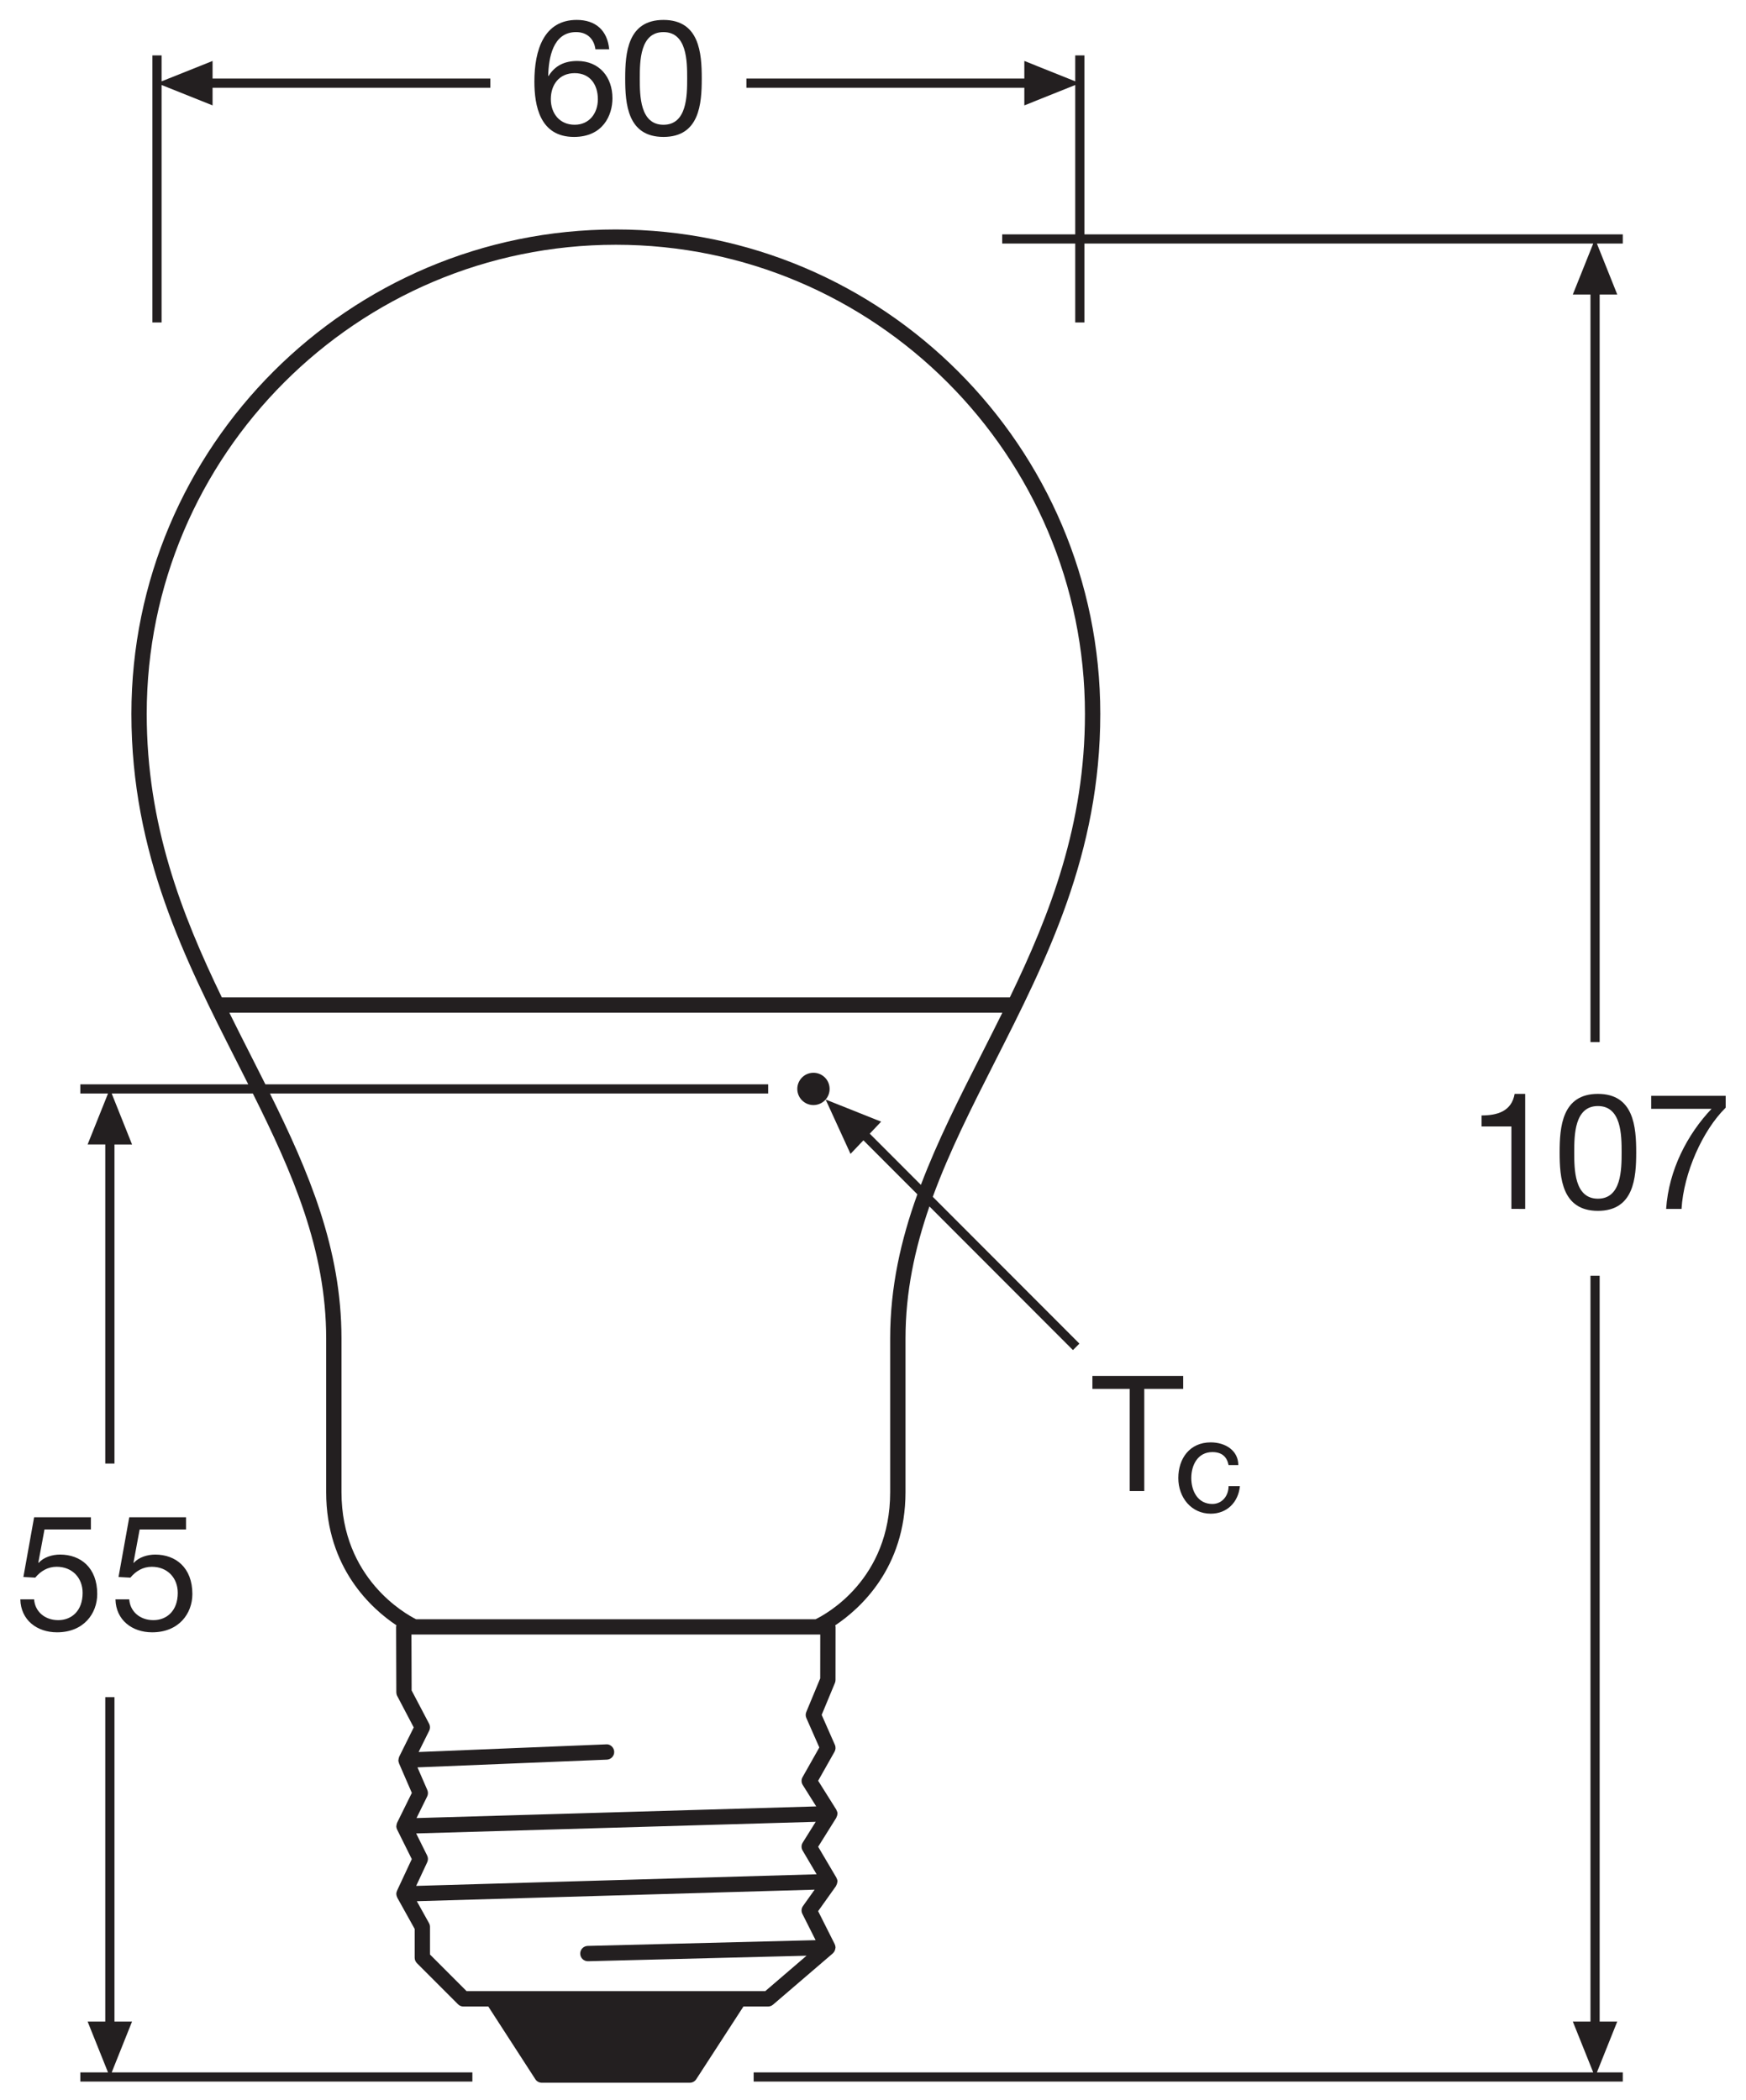
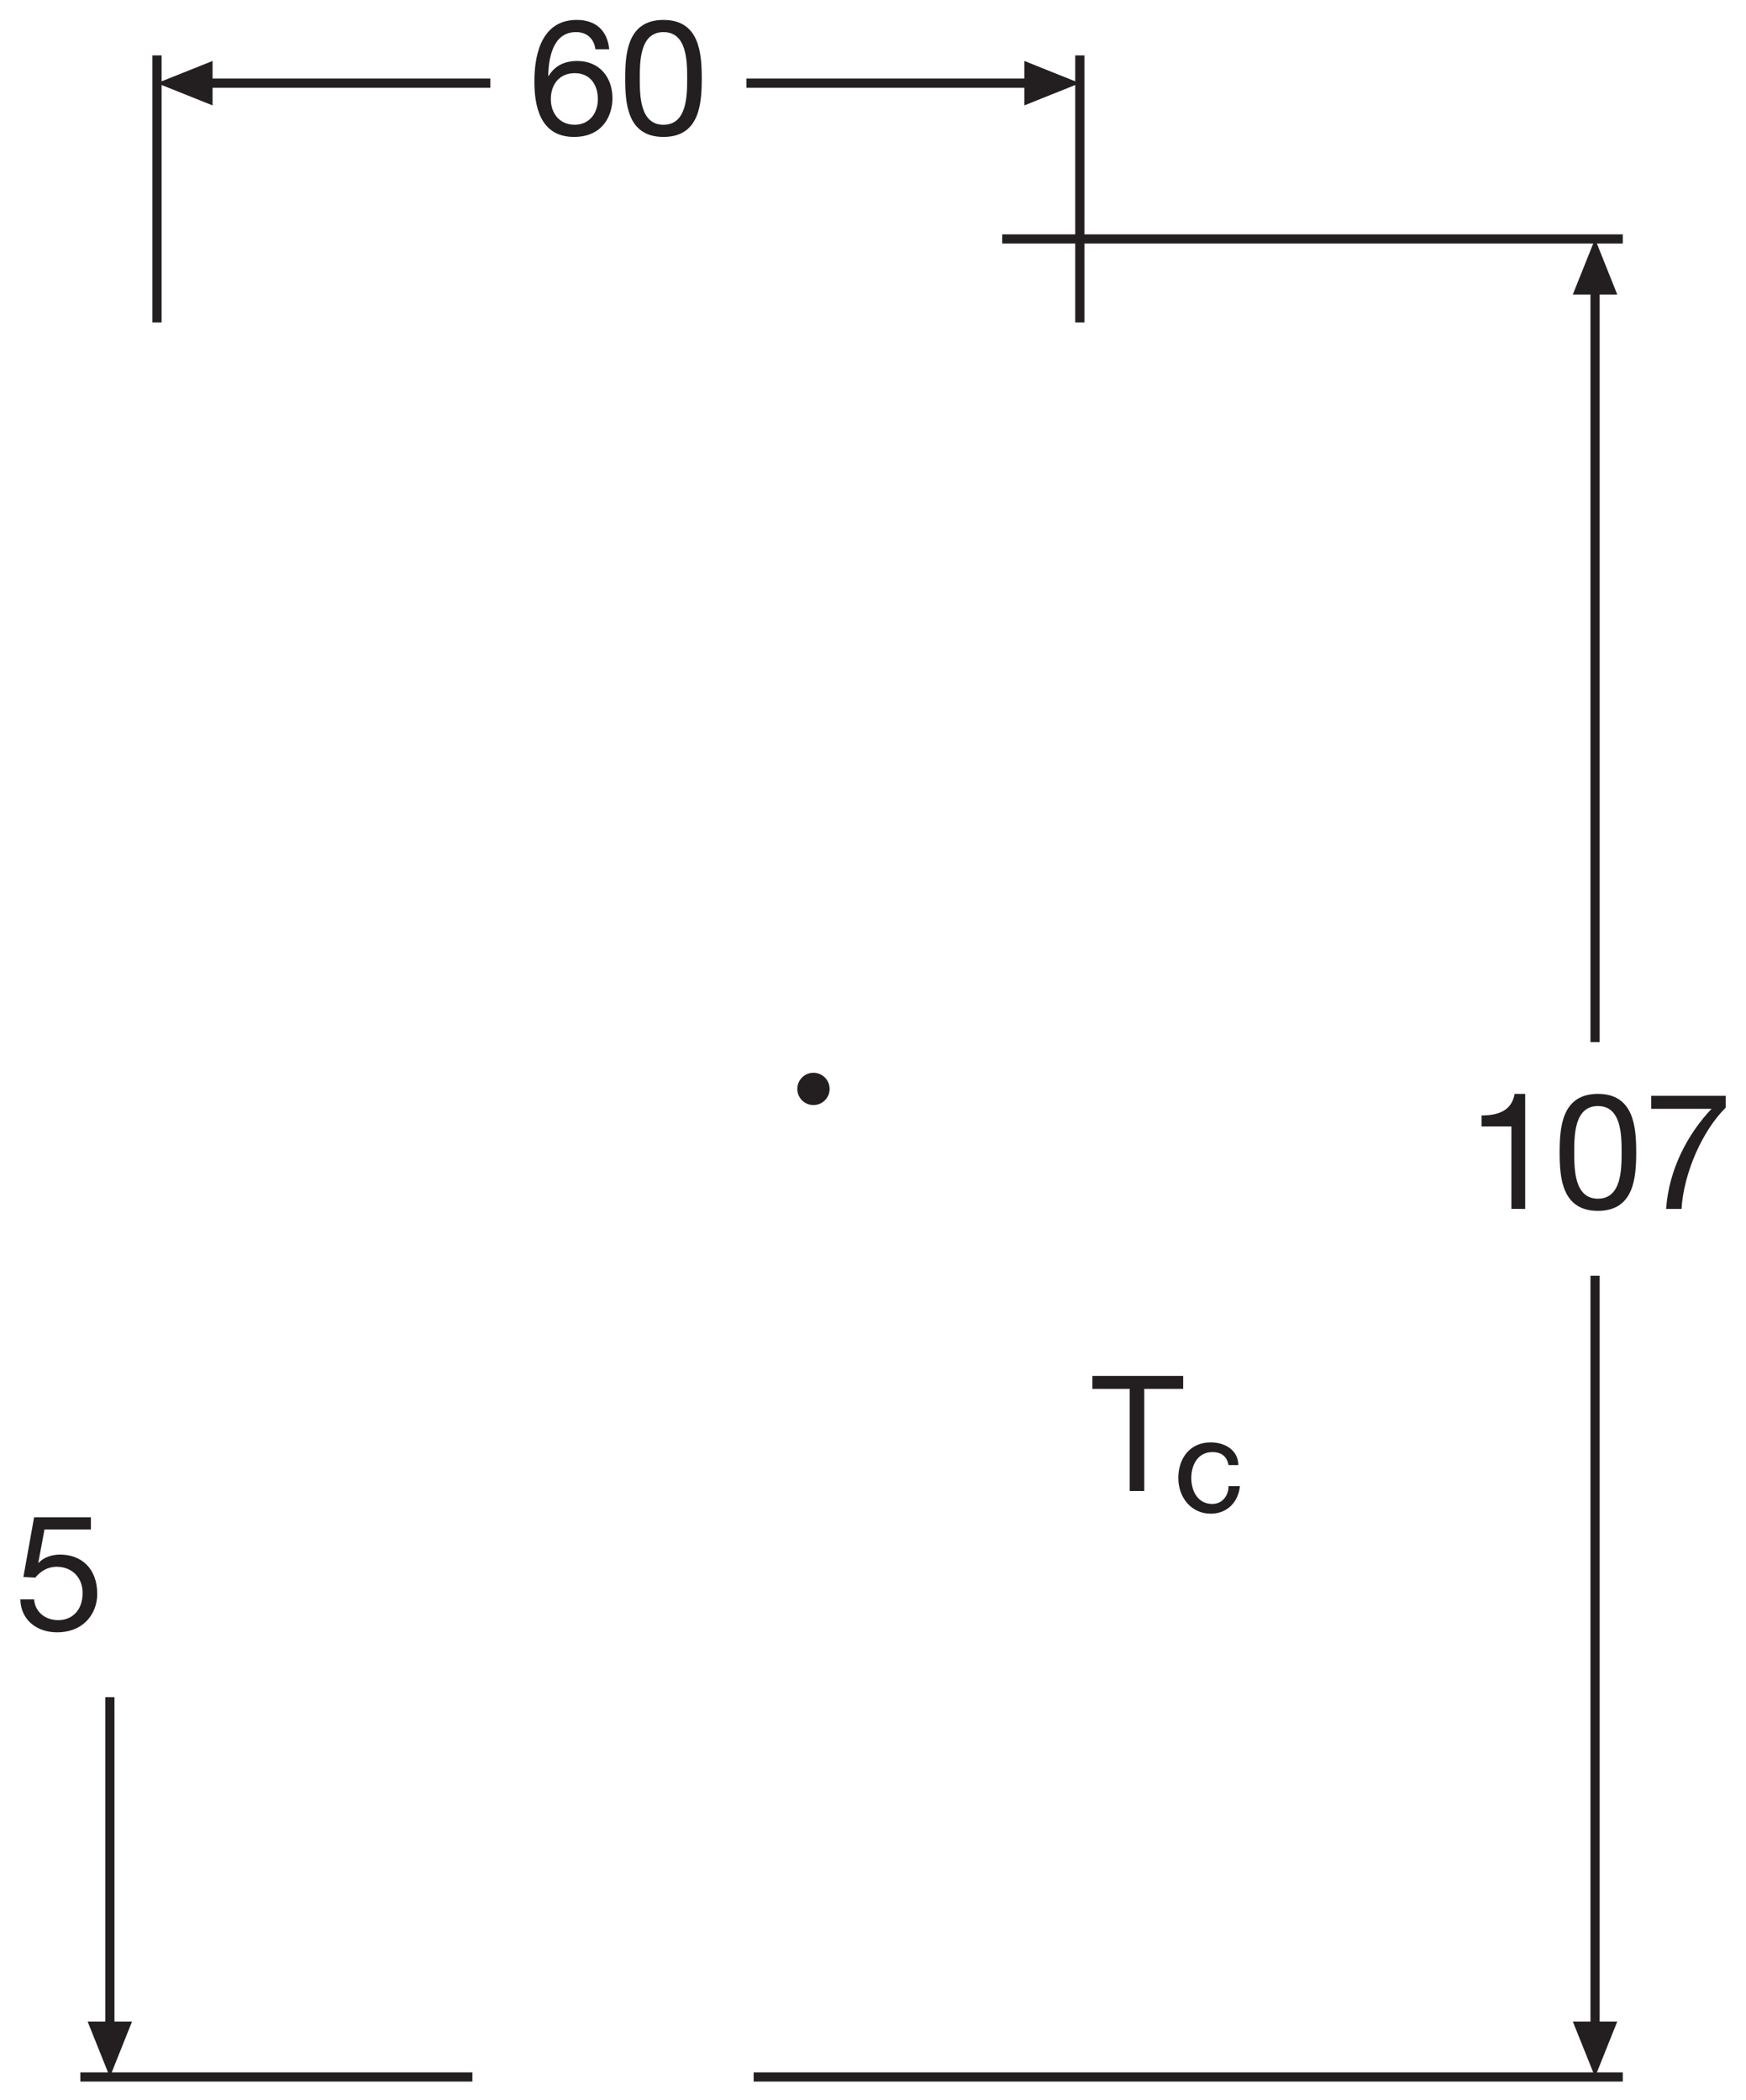
<svg xmlns="http://www.w3.org/2000/svg" version="1.1" id="svg2" x="0px" y="0px" viewBox="0 0 107.71 129.545" style="enable-background:new 0 0 107.71 129.545;" xml:space="preserve">
  <style type="text/css">
	.st0{fill:#231F20;}
</style>
  <g>
-     <path class="st0" d="M47.691,123.67l3.688-3.164c0.004-0.004,0.004-0.01,0.008-0.014   c0.069-0.063,0.112-0.143,0.134-0.229c0.004-0.017,0.007-0.034,0.009-0.052c0.004-0.025,0.014-0.049,0.013-0.075   c-0.002-0.07-0.021-0.135-0.05-0.195c-0.001-0.002,0-0.004-0.001-0.005l-1.022-2.033l1.105-1.551   c0.007-0.01,0.005-0.023,0.011-0.033c0.035-0.059,0.057-0.123,0.065-0.189c0.002-0.015,0.007-0.029,0.008-0.045   c0-0.007,0.004-0.014,0.004-0.021c-0.002-0.076-0.027-0.144-0.061-0.207   c-0.003-0.006-0.001-0.013-0.005-0.019l-1.125-1.907l1.118-1.787c0.006-0.009,0.004-0.021,0.009-0.03   c0.034-0.065,0.056-0.134,0.059-0.205c0-0.007,0.004-0.013,0.004-0.02c0-0.003,0.002-0.006,0.002-0.009   c-0.002-0.077-0.028-0.144-0.063-0.206c-0.005-0.01-0.003-0.022-0.009-0.031l-1.121-1.785l1.012-1.791   c0.073-0.13,0.081-0.286,0.021-0.423l-0.815-1.85l0.818-1.971c0.023-0.057,0.036-0.118,0.036-0.181   l0.003-3.275c0-0.034-0.013-0.066-0.02-0.098c1.504-1.002,4.334-3.509,4.334-8.219v-9.479   c0-2.873,0.578-5.546,1.476-8.144l8.853,8.863l0.4-0.4l-9.046-9.056c1.024-2.8,2.404-5.521,3.824-8.321   c3.199-6.308,6.509-12.83,6.509-21.471c0-16.479-13.406-29.886-29.885-29.886S8.106,27.561,8.106,44.04   c0,8.641,3.309,15.163,6.509,21.471c0.235,0.463,0.468,0.923,0.699,1.383H4.957v0.566h1.707l-1.259,3.144h1.089   v19.685h0.567V70.605h1.085l-1.256-3.144h8.708c2.437,4.88,4.523,9.632,4.523,15.109v9.479   c0,4.711,2.831,7.218,4.335,8.22c-0.007,0.033-0.02,0.065-0.02,0.1l0.013,4.039   c0.001,0.075,0.019,0.15,0.054,0.218l1.02,1.943l-0.9,1.812c-0.003,0.006-0.002,0.014-0.005,0.021   c-0.017,0.039-0.024,0.08-0.03,0.121c-0.004,0.024-0.011,0.046-0.011,0.07c0,0.006-0.003,0.011-0.003,0.018   c0.002,0.049,0.017,0.094,0.033,0.138c0.004,0.01,0.002,0.021,0.006,0.031l0.003,0.007l0.001,0.003l0.789,1.818   l-0.91,1.843c-0.003,0.006-0.002,0.012-0.004,0.018c-0.021,0.048-0.03,0.099-0.035,0.15   c-0.001,0.016-0.008,0.031-0.008,0.048c0,0.003-0.001,0.004-0.001,0.007c0.002,0.068,0.02,0.131,0.048,0.189   c0.001,0.002,0.001,0.005,0.002,0.007l0.905,1.822l-0.91,1.949c-0.002,0.004-0.001,0.01-0.003,0.014   c-0.027,0.062-0.043,0.128-0.041,0.2c0,0.001,0,0.001,0,0.002c0,0.005,0.003,0.009,0.003,0.013   c0.004,0.064,0.022,0.127,0.052,0.185c0.003,0.005,0.002,0.011,0.004,0.016l1.073,1.929v1.777   c0,0.125,0.05,0.245,0.139,0.334l2.535,2.537c0.088,0.089,0.208,0.139,0.334,0.139h1.534l2.902,4.485   c0.087,0.135,0.236,0.216,0.397,0.216h9.132c0.16,0,0.309-0.081,0.397-0.216l2.91-4.485h1.522   C47.496,123.784,47.605,123.743,47.691,123.67z M45.605,122.839H30.38h-1.595l-2.258-2.26v-1.705   c0-0.08-0.021-0.159-0.06-0.23l-0.754-1.355l24.542-0.712l-0.719,1.009c-0.102,0.143-0.116,0.33-0.037,0.486   l0.816,1.621l-14.061,0.355c-0.261,0.007-0.467,0.224-0.46,0.484c0.006,0.257,0.216,0.461,0.472,0.461   c0.004,0,0.008,0,0.012,0l13.478-0.341l-2.547,2.185H45.605z M26.356,114.883c0.06-0.131,0.059-0.281-0.005-0.41   l-0.677-1.364l24.648-0.718l-0.802,1.282c-0.094,0.15-0.096,0.339-0.007,0.491l0.864,1.465l-24.703,0.716   L26.356,114.883z M26.352,110.828c0.061-0.124,0.065-0.27,0.009-0.398l-0.607-1.397l11.683-0.477   c0.261-0.011,0.464-0.231,0.453-0.491c-0.01-0.261-0.249-0.478-0.491-0.452l-11.575,0.472l0.652-1.313   c0.068-0.136,0.066-0.295-0.004-0.43l-1.079-2.055l-0.011-3.449h0.178H50.42h0.181l-0.003,2.708l-0.859,2.071   c-0.049,0.119-0.048,0.253,0.004,0.371l0.801,1.817l-1.034,1.83c-0.086,0.151-0.081,0.337,0.011,0.483   l0.832,1.324l-24.658,0.719L26.352,110.828z M16.653,67.46h30.735v-0.566h-31.017   c-0.301-0.601-0.606-1.203-0.913-1.81c-0.438-0.863-0.876-1.73-1.309-2.606h47.685   c-0.433,0.876-0.872,1.743-1.309,2.606c-1.366,2.693-2.693,5.316-3.715,8.013l-3.156-3.159l0.703-0.74   l-3.424-1.365l1.535,3.353l0.795-0.837l3.328,3.332c-1.015,2.816-1.677,5.724-1.677,8.889v9.479   c0,5.384-3.944,7.526-4.6,7.845H25.667c-0.628-0.312-4.601-2.506-4.601-7.845v-9.479   C21.066,77.041,19.05,72.296,16.653,67.46z M37.991,15.1c15.957,0,28.939,12.982,28.939,28.94   c0,6.826-2.143,12.34-4.634,17.493H13.685c-2.491-5.153-4.634-10.666-4.634-17.493   C9.051,28.082,22.034,15.1,37.991,15.1z" />
    <polygon class="st0" points="99.768,124.713 98.682,124.713 98.682,78.704 98.115,78.704 98.115,124.713    97.026,124.713 98.285,127.851 46.492,127.851 46.492,128.417 100.109,128.417 100.109,127.851 98.512,127.851  " />
    <polygon class="st0" points="9.969,5.244 13.113,6.503 13.113,5.414 30.249,5.414 30.249,4.846 13.113,4.846    13.113,3.76 9.969,5.017 9.969,3.419 9.402,3.419 9.402,19.893 9.969,19.893  " />
    <polygon class="st0" points="63.191,6.503 66.33,5.244 66.33,14.458 61.826,14.458 61.826,15.026 66.33,15.026    66.33,19.893 66.897,19.893 66.897,15.026 98.285,15.026 97.026,18.169 98.115,18.169 98.115,64.289    98.682,64.289 98.682,18.169 99.768,18.169 98.512,15.026 100.109,15.026 100.109,14.458 66.897,14.458    66.897,3.419 66.33,3.419 66.33,5.017 63.191,3.76 63.191,4.846 46.045,4.846 46.045,5.414 63.191,5.414  " />
    <path class="st0" d="M35.41,8.447c1.792,0,2.372-1.342,2.372-2.383c0-1.311-0.811-2.302-2.172-2.302   c-0.771,0-1.372,0.28-1.772,0.931l-0.02-0.02c0.03-1.091,0.28-2.693,1.721-2.693   c0.681,0,1.111,0.42,1.192,1.061h0.85c-0.109-1.16-0.831-1.812-2.001-1.812c-2.022,0-2.614,1.851-2.614,3.804   C32.968,6.515,33.298,8.447,35.41,8.447z M35.451,4.513c0.97,0,1.431,0.731,1.431,1.611   c0,0.841-0.51,1.572-1.431,1.572c-0.931,0-1.471-0.701-1.471-1.582C33.98,5.224,34.499,4.513,35.451,4.513z" />
    <path class="st0" d="M40.929,8.447c2.223,0,2.362-2.042,2.362-3.604c0-1.561-0.14-3.613-2.362-3.613   c-2.222,0-2.361,2.052-2.361,3.613C38.568,6.405,38.707,8.447,40.929,8.447z M40.929,1.981   c1.452,0,1.462,1.802,1.462,2.853c0,1.062-0.01,2.863-1.462,2.863c-1.452,0-1.461-1.802-1.461-2.863   C39.469,3.783,39.478,1.981,40.929,1.981z" />
    <path class="st0" d="M94.088,74.58v-7.097h-0.65c-0.19,1.081-1.071,1.331-2.042,1.331v0.681h1.842v5.085H94.088z" />
    <path class="st0" d="M98.575,67.484c-2.222,0-2.362,2.052-2.362,3.613s0.141,3.603,2.362,3.603   s2.362-2.042,2.362-3.603S100.797,67.484,98.575,67.484z M98.575,73.95c-1.451,0-1.461-1.802-1.461-2.862   c0-1.051,0.01-2.853,1.461-2.853s1.462,1.802,1.462,2.853C100.037,72.148,100.026,73.95,98.575,73.95z" />
    <path class="st0" d="M101.861,67.604v0.801h3.725c-1.492,1.571-2.643,3.773-2.803,6.176h0.95   c0.13-2.212,1.292-4.835,2.723-6.246v-0.731H101.861z" />
    <polygon class="st0" points="8.146,124.713 7.061,124.713 7.061,104.704 6.494,104.704 6.494,124.713 5.405,124.713    6.663,127.851 4.957,127.851 4.957,128.417 29.141,128.417 29.141,127.851 6.891,127.851  " />
    <path class="st0" d="M5.998,98.338c0-1.632-1.031-2.433-2.292-2.433c-0.48,0-1.011,0.16-1.321,0.511l-0.02-0.019   l0.38-2.042h2.863v-0.751H2.104l-0.661,3.684l0.731,0.04c0.33-0.4,0.77-0.671,1.321-0.671   c0.961,0,1.602,0.681,1.602,1.611c0,1.121-0.691,1.682-1.502,1.682c-0.851,0-1.441-0.55-1.491-1.281H1.254   c0.03,1.281,1.031,2.032,2.262,2.032C5.167,100.701,5.998,99.539,5.998,98.338z" />
-     <path class="st0" d="M9.464,99.95c-0.851,0-1.441-0.55-1.491-1.281H7.123c0.03,1.281,1.031,2.032,2.262,2.032   c1.652,0,2.482-1.161,2.482-2.362c0-1.632-1.031-2.433-2.292-2.433c-0.48,0-1.011,0.16-1.321,0.511l-0.019-0.019   l0.38-2.042h2.862v-0.751H7.973l-0.661,3.684l0.731,0.04c0.33-0.4,0.77-0.671,1.321-0.671   c0.961,0,1.602,0.681,1.602,1.611C10.966,99.389,10.275,99.95,9.464,99.95z" />
    <path class="st0" d="M49.657,68.025c0.467,0.29,1.082,0.145,1.372-0.322c0.29-0.468,0.145-1.083-0.322-1.372   c-0.469-0.29-1.083-0.146-1.372,0.322C49.045,67.12,49.189,67.735,49.657,68.025z" />
    <polygon class="st0" points="70.59,91.983 70.59,85.683 72.99,85.683 72.99,84.883 67.39,84.883 67.39,85.683    69.69,85.683 69.69,91.983  " />
    <path class="st0" d="M74.69,93.383c1,0,1.7-0.7,1.8-1.7h-0.7c0,0.6-0.4,1.1-1,1.1c-0.9,0-1.3-0.8-1.3-1.6c0-0.8,0.4-1.6,1.3-1.6   c0.6,0,0.9,0.3,1,0.8h0.6c0-0.9-0.8-1.4-1.7-1.4c-1.3,0-2,1-2,2.2C72.69,92.383,73.49,93.383,74.69,93.383z" />
  </g>
</svg>